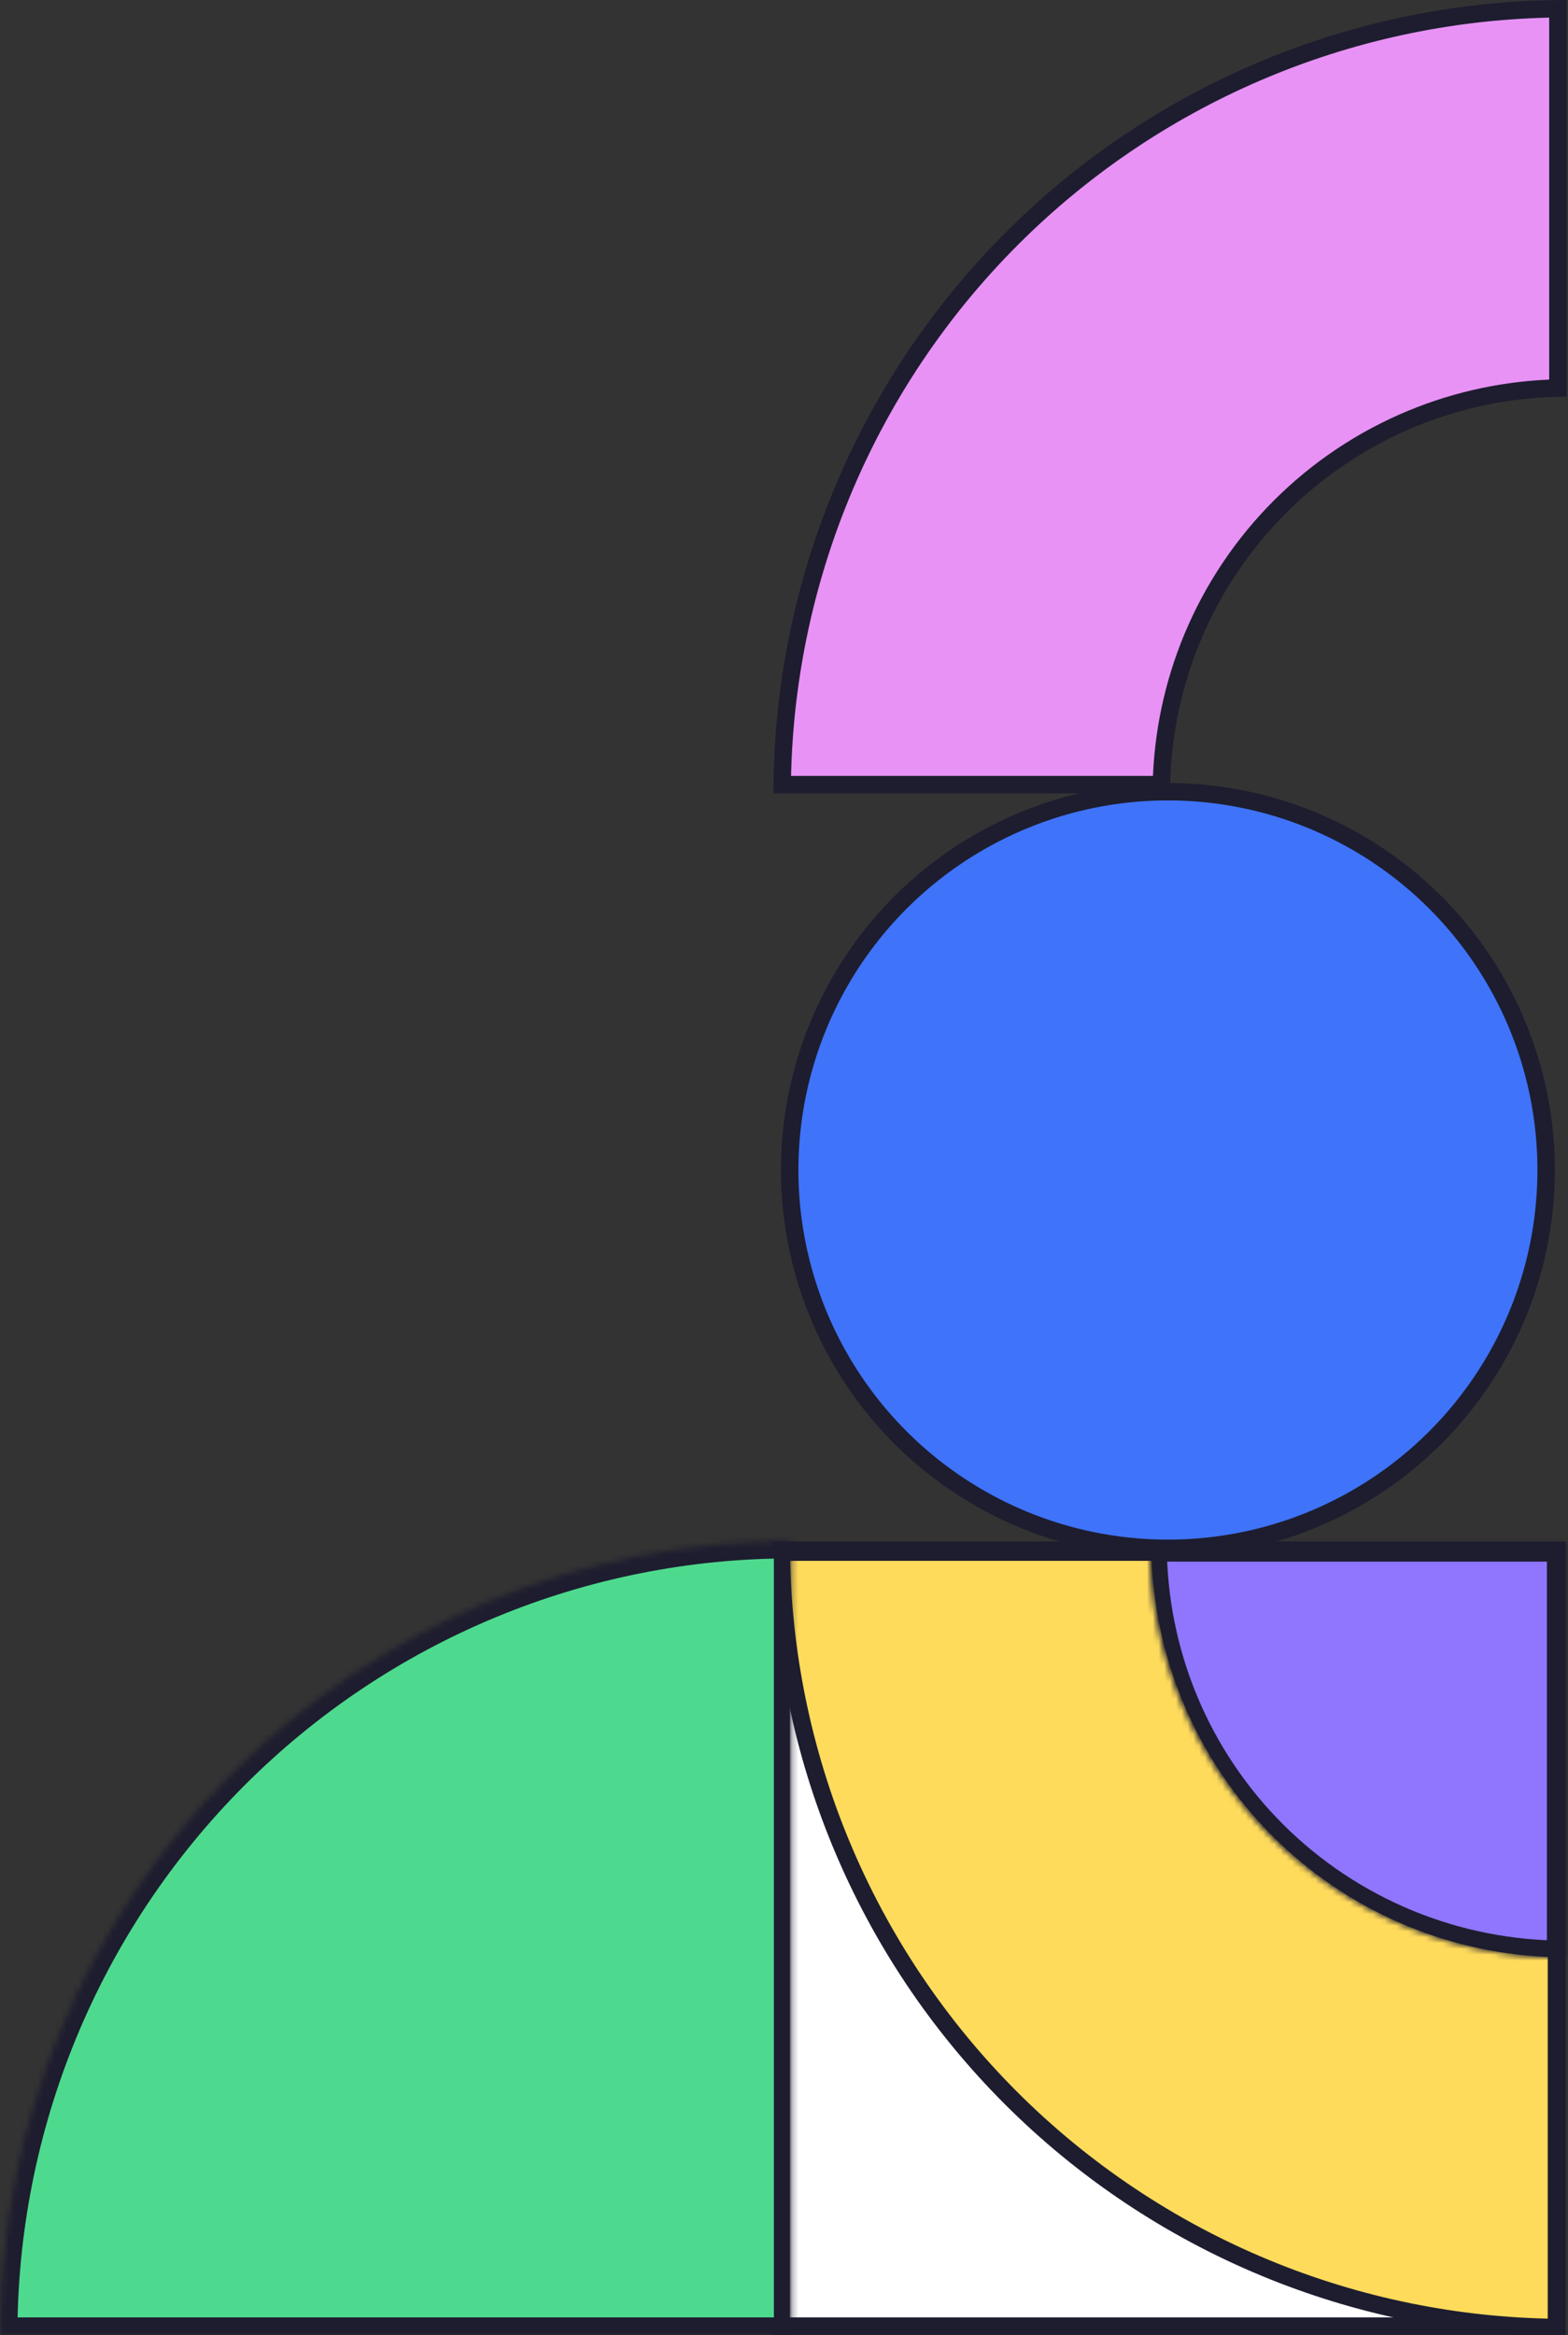
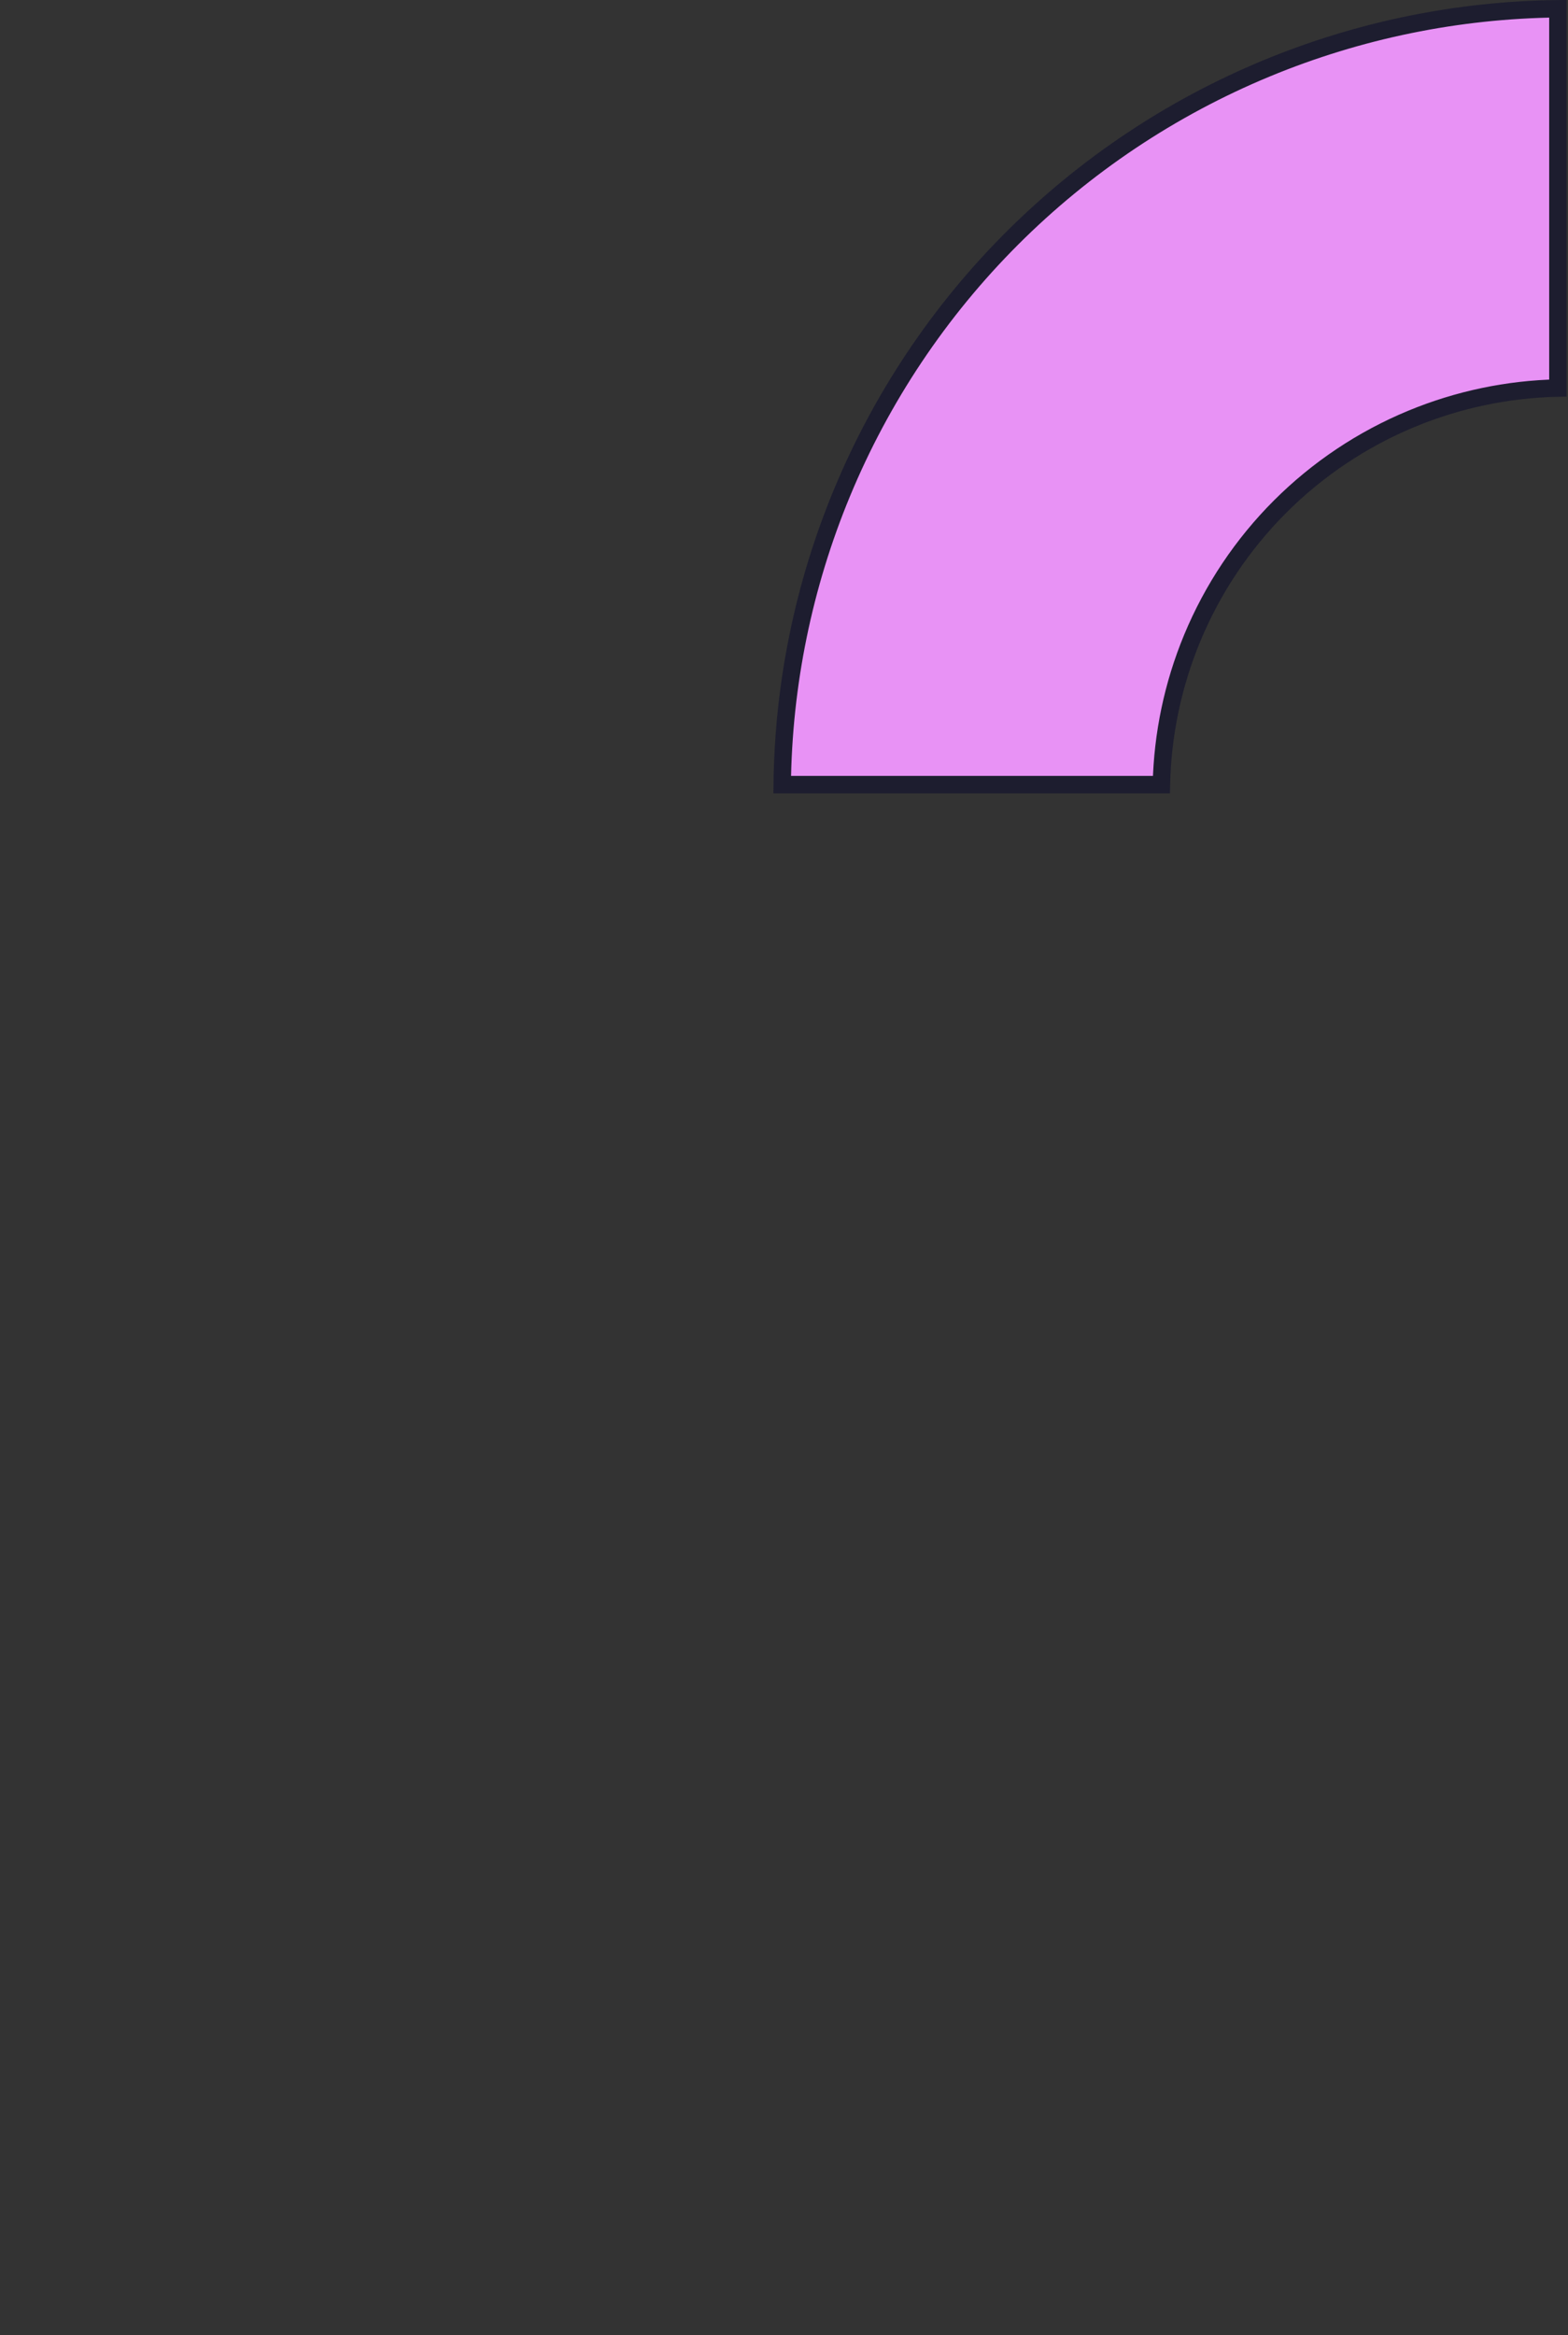
<svg xmlns="http://www.w3.org/2000/svg" width="270" height="402" viewBox="0 0 270 402" fill="none">
  <rect x="0" y="0" width="270" height="402" fill="#333333" stroke="none" />
  <g clip-path="url(#clip0_39_24477)">
-     <rect x="134.524" y="266.869" width="133.575" height="133.576" fill="white" stroke="#1D1D2F" stroke-width="3" />
-     <path d="M144.799 317.364C138.206 301.449 134.723 284.423 134.532 267.207L199.783 267.207C199.969 275.855 201.762 284.397 205.076 292.397C208.58 300.858 213.718 308.547 220.194 315.023C226.67 321.499 234.359 326.636 242.82 330.141C250.82 333.455 259.362 335.248 268.01 335.434L268.01 400.685C250.794 400.494 233.768 397.01 217.853 390.418C201.475 383.634 186.595 373.691 174.06 361.157C161.525 348.622 151.582 333.741 144.799 317.364Z" fill="#FFDB5B" stroke="#1D1D2F" stroke-width="3" />
    <mask id="path-3-inside-1_39_24477" fill="white">
-       <path d="M269.37 337.083C259.987 337.083 250.695 335.24 242.026 331.66C233.357 328.08 225.48 322.832 218.845 316.217C212.209 309.602 206.946 301.748 203.355 293.105C199.764 284.461 197.916 275.197 197.916 265.842L269.37 265.842L269.37 337.083Z" />
+       <path d="M269.37 337.083C259.987 337.083 250.695 335.24 242.026 331.66C233.357 328.08 225.48 322.832 218.845 316.217C212.209 309.602 206.946 301.748 203.355 293.105C199.764 284.461 197.916 275.197 197.916 265.842L269.37 265.842Z" />
    </mask>
-     <path d="M269.37 337.083C259.987 337.083 250.695 335.24 242.026 331.66C233.357 328.08 225.48 322.832 218.845 316.217C212.209 309.602 206.946 301.748 203.355 293.105C199.764 284.461 197.916 275.197 197.916 265.842L269.37 265.842L269.37 337.083Z" fill="#9075FF" stroke="#1D1D2F" stroke-width="6" mask="url(#path-3-inside-1_39_24477)" />
-     <circle cx="201.108" cy="201.423" r="65.127" transform="rotate(180 201.108 201.423)" fill="#3F73F9" stroke="#1D1D2F" stroke-width="3" />
    <mask id="path-5-inside-2_39_24477" fill="white">
      <path d="M0 401.944C0 383.997 3.524 366.226 10.372 349.645C17.22 333.065 27.256 317.999 39.908 305.309C52.561 292.618 67.582 282.552 84.113 275.684C100.644 268.816 118.362 265.281 136.256 265.281L136.256 401.944L0 401.944Z" />
    </mask>
-     <path d="M0 401.944C0 383.997 3.524 366.226 10.372 349.645C17.22 333.065 27.256 317.999 39.908 305.309C52.561 292.618 67.582 282.552 84.113 275.684C100.644 268.816 118.362 265.281 136.256 265.281L136.256 401.944L0 401.944Z" fill="#4EDA8E" stroke="#1D1D2F" stroke-width="6" mask="url(#path-5-inside-2_39_24477)" />
    <path d="M218.068 11.782C233.994 5.185 251.031 1.699 268.259 1.508L268.259 66.804C259.605 66.99 251.057 68.784 243.052 72.1C234.585 75.607 226.892 80.748 220.412 87.228C213.931 93.708 208.791 101.402 205.284 109.869C201.968 117.873 200.173 126.422 199.987 135.075L134.692 135.075C134.883 117.847 138.369 100.81 144.966 84.884C151.754 68.496 161.703 53.605 174.246 41.062C186.789 28.52 201.68 18.57 218.068 11.782Z" fill="#E892F5" stroke="#1D1D2F" stroke-width="3" />
  </g>
  <defs>
    <clipPath id="clip0_39_24477">
      <rect width="270" height="402" fill="white" />
    </clipPath>
  </defs>
</svg>